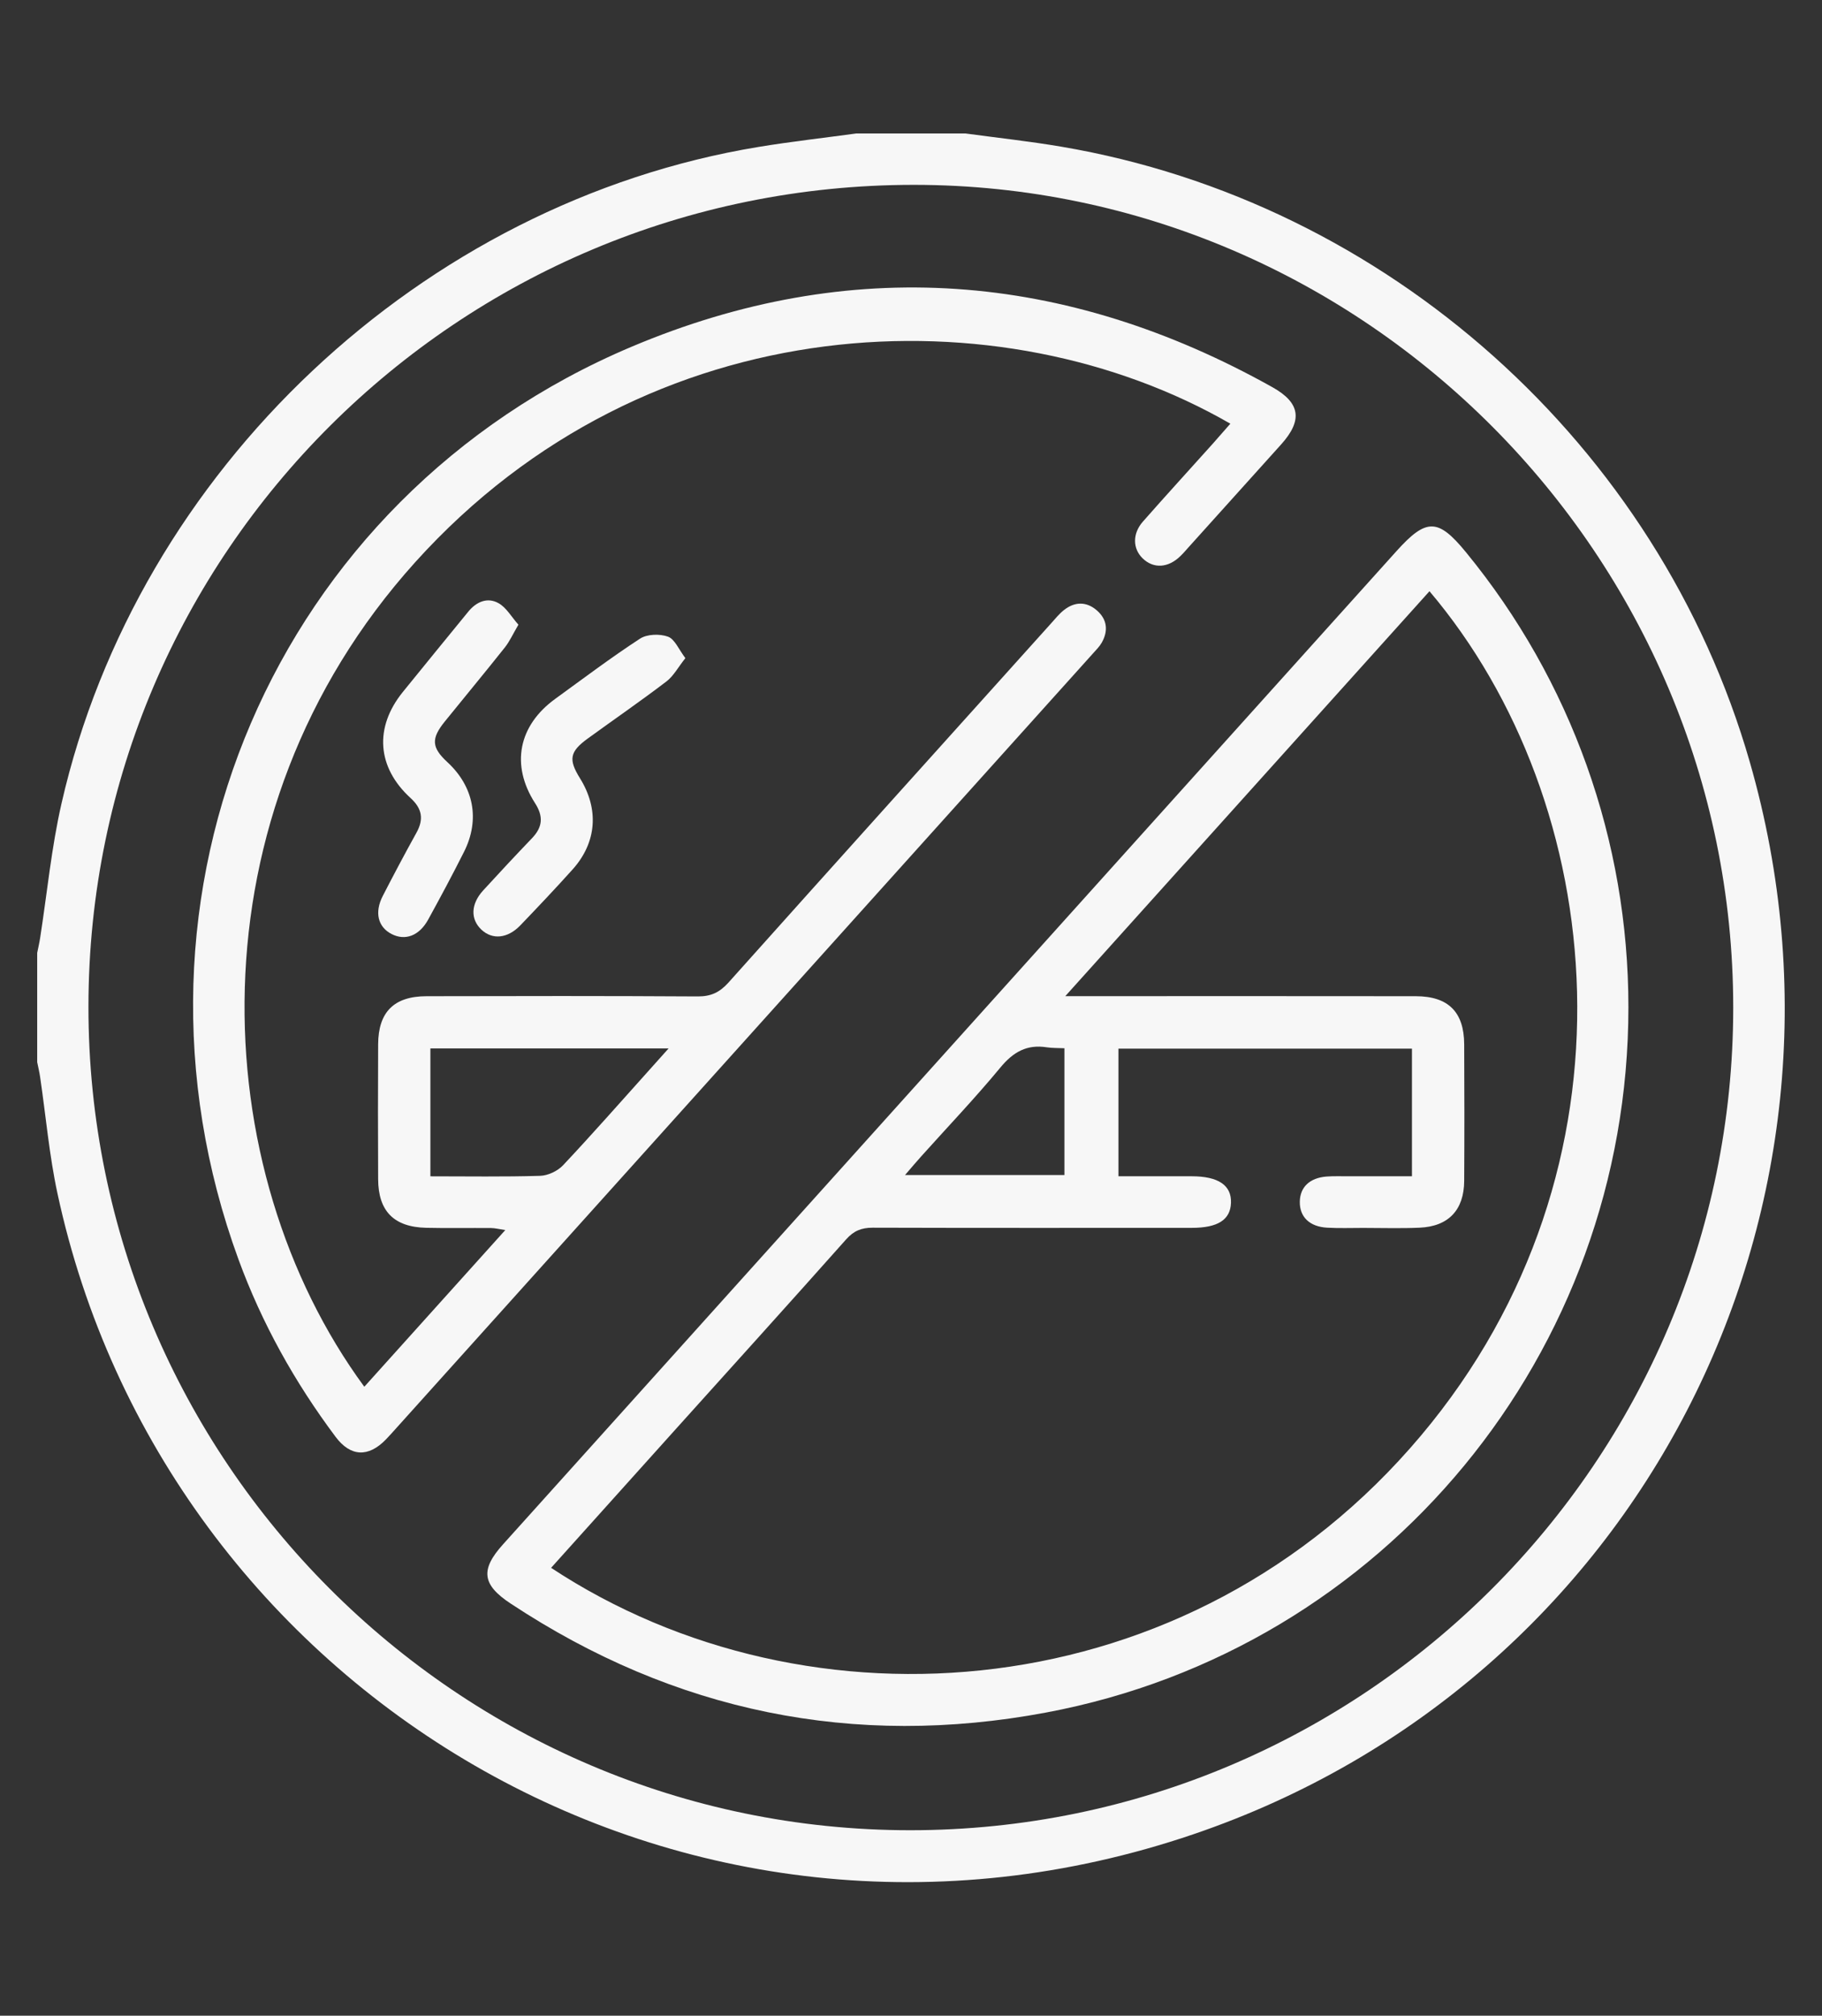
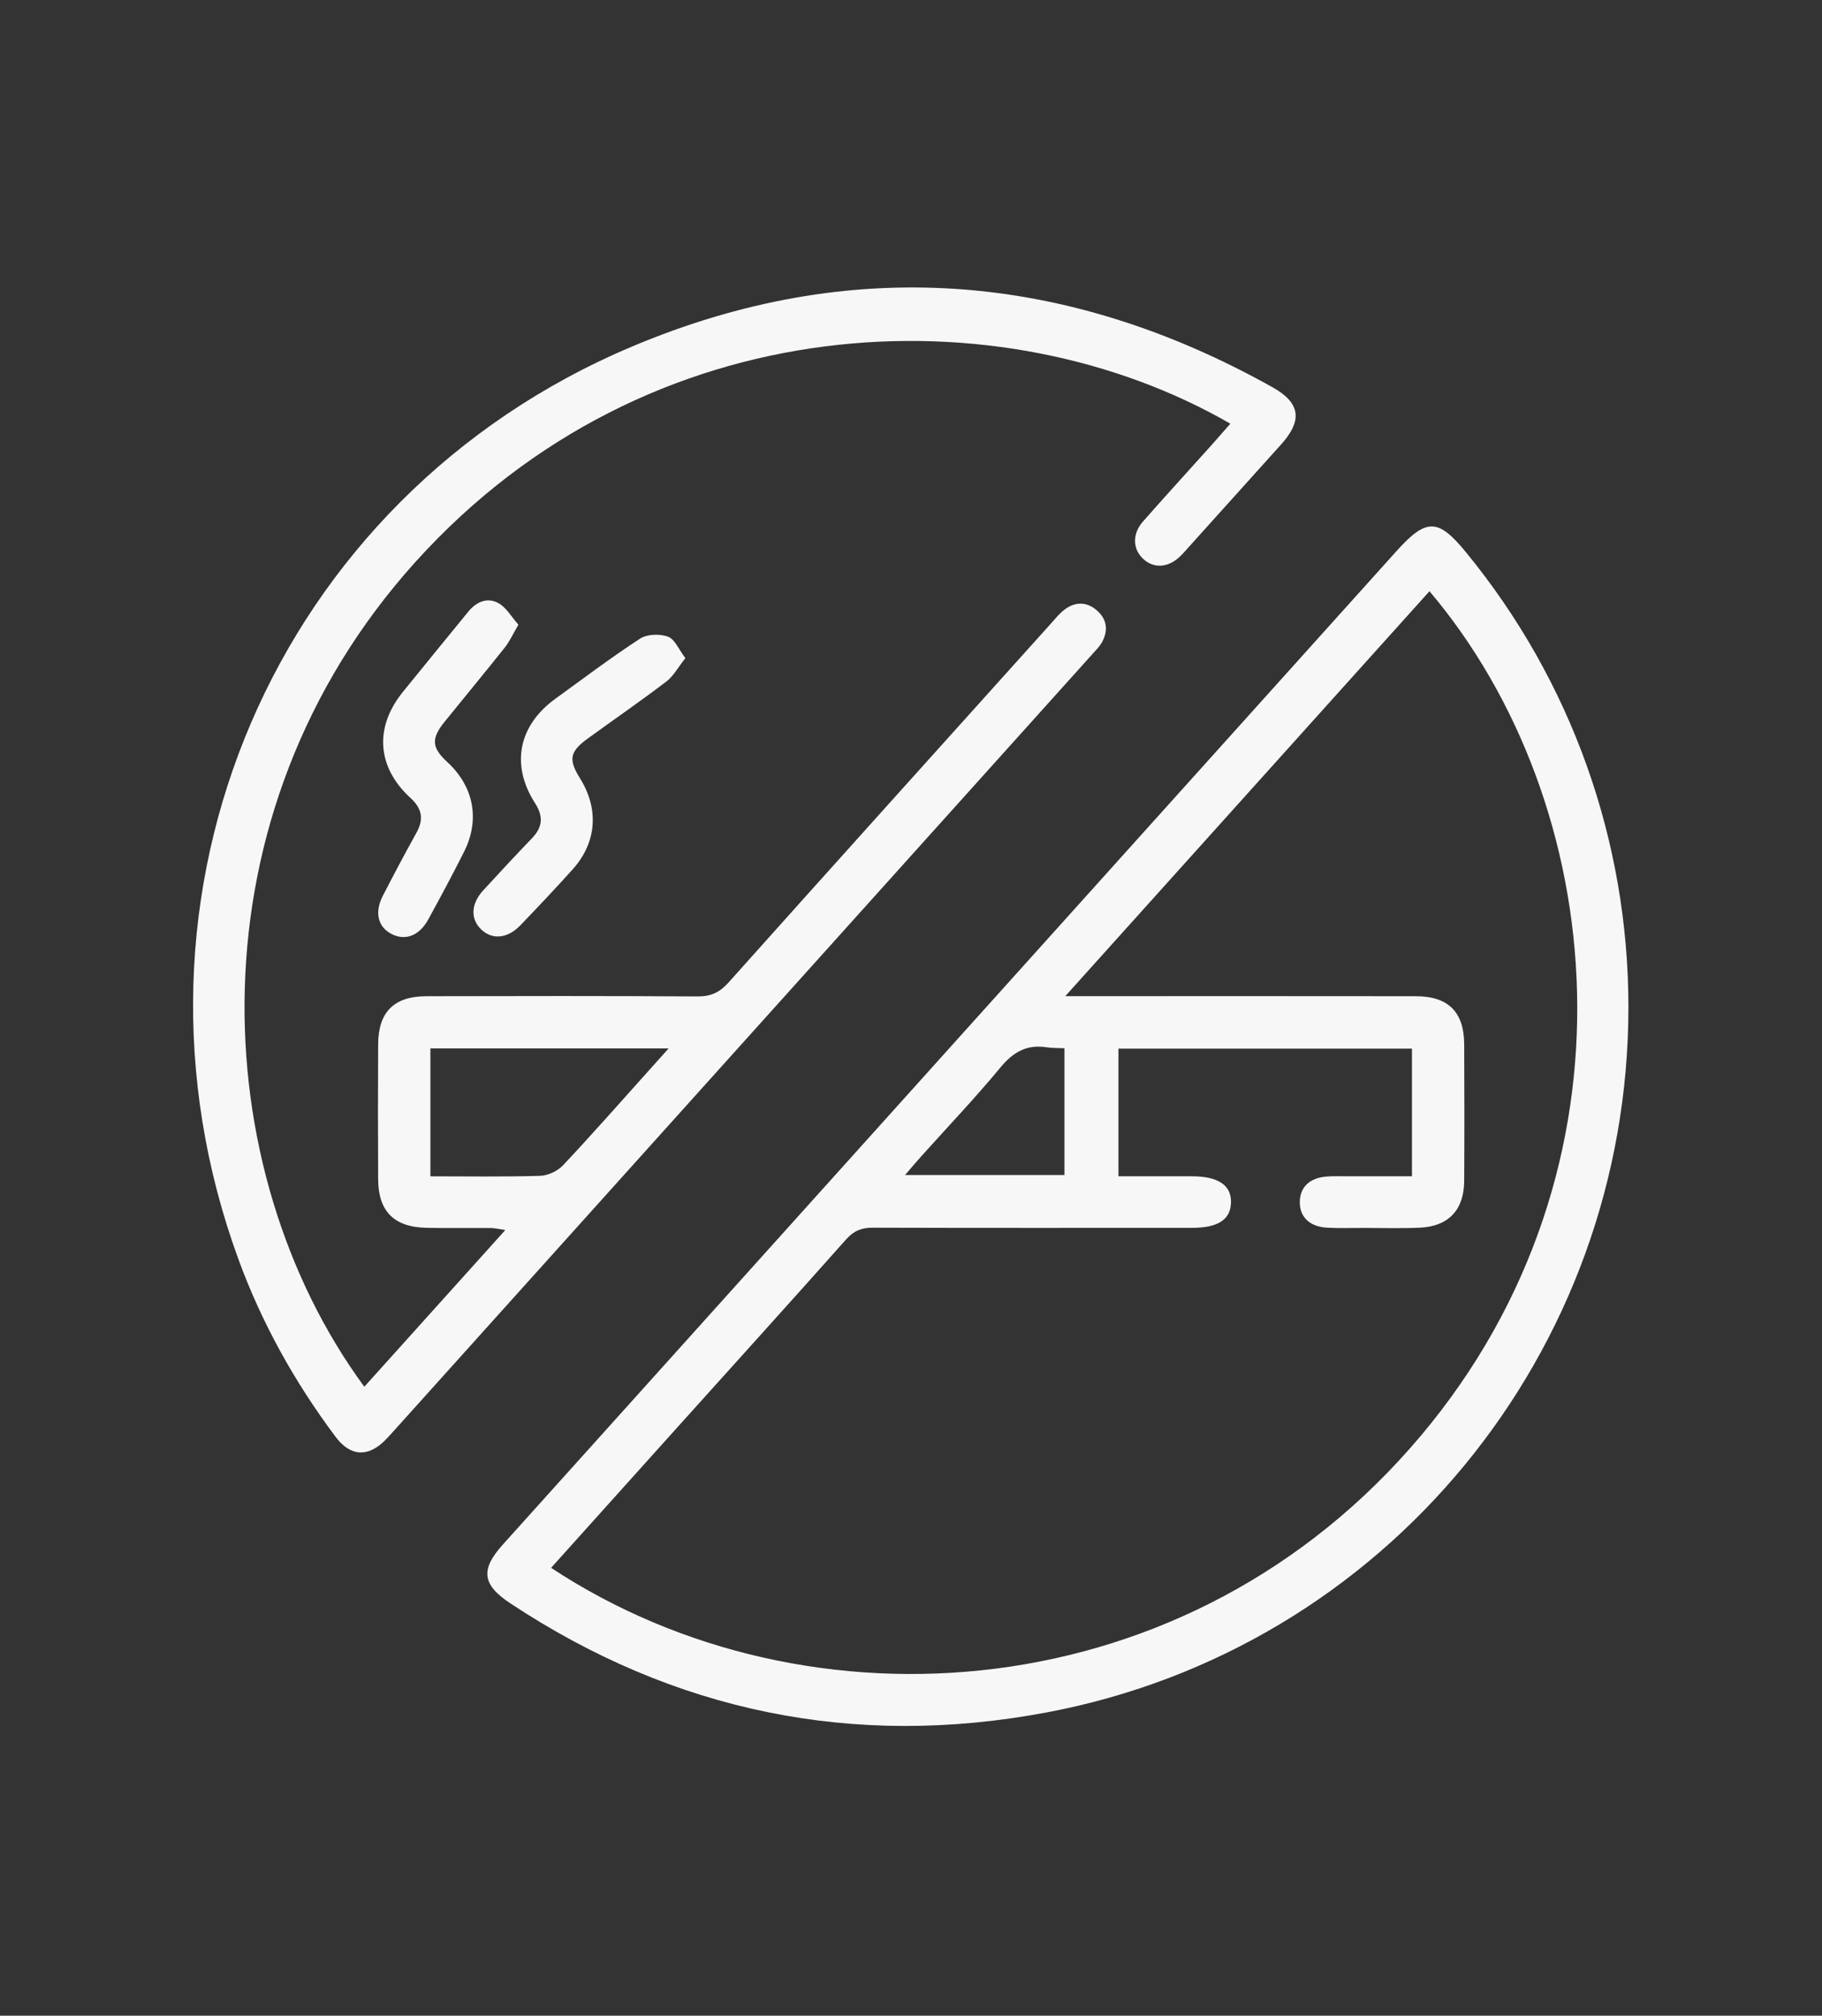
<svg xmlns="http://www.w3.org/2000/svg" id="Calque_1" viewBox="0 0 330.63 365.62">
  <rect x="0" y="0" width="330.63" height="365.62" fill="#333333" stroke="none" />
  <defs>
    <style>.cls-1{fill:#f7f7f7;}</style>
  </defs>
-   <path class="cls-1" d="M175.2,24.21c5.81.79,11.64,1.42,17.41,2.4,59.08,10.02,108.4,54.13,124.93,111.65,23.5,81.8-20.3,166.96-100.89,194.42-92.63,31.56-186.83-26.07-206.23-116.24-1.49-6.93-2.1-14.05-3.14-21.08-.13-.91-.35-1.8-.53-2.7,0-6.61,0-13.21,0-19.82.18-.9.39-1.79.53-2.69,1.27-8.14,2.05-16.39,3.88-24.4,13.8-60.53,65.43-109.05,126.5-119.1,5.88-.97,11.81-1.63,17.72-2.44,6.61,0,13.21,0,19.82,0ZM165.17,331.98c82.31,0,149.34-66.95,149.35-149.19.02-82-66.94-149.23-148.65-149.26-82.67-.03-149.75,66.69-149.82,149.02-.07,82.26,66.95,149.42,149.11,149.43Z" />
  <path class="cls-1" d="M295.5,182.7c0,62.61-44.19,116.41-105.66,127.93-34.91,6.55-67.44-.13-97.17-19.76-5.2-3.43-5.53-6.14-1.41-10.72,54.05-60.06,108.09-120.12,162.15-180.18,5.43-6.03,7.55-5.98,12.62.21,19.11,23.3,29.47,52.32,29.47,82.51ZM100,284.38c46.7,30.81,115.84,25.95,157.84-23.96,41.02-48.75,34.03-114.87,1.56-153.18-21.86,24.29-43.69,48.55-66.09,73.45,1.96,0,3.05,0,4.15,0,19.82,0,39.63-.02,59.45.01,5.92.01,8.76,2.87,8.79,8.72.04,8.26.05,16.51,0,24.77-.03,5.3-2.86,8.28-8.12,8.5-3.4.15-6.81.04-10.22.04-2.17,0-4.34.08-6.5-.04-3.22-.17-5.04-1.96-4.99-4.72.04-2.64,1.79-4.32,4.85-4.56,1.33-.1,2.68-.04,4.02-.05,3.78,0,7.57,0,11.48,0v-23.15h-53.26v23.15c4.6,0,8.92,0,13.25,0,4.88,0,7.28,1.63,7.17,4.82-.11,3.08-2.38,4.54-7.14,4.54-19.3,0-38.6.03-57.9-.03-2.02,0-3.42.57-4.79,2.11-10.22,11.49-20.54,22.89-30.83,34.32-7.51,8.35-15.02,16.71-22.71,25.26ZM193.16,213.14v-23c-1.19-.06-2.21-.02-3.2-.17-3.61-.57-6.09.84-8.42,3.66-4.59,5.55-9.58,10.78-14.4,16.15-.87.96-1.7,1.96-2.91,3.36h28.93Z" />
  <path class="cls-1" d="M223.26,76.85c-41.39-23.88-105.53-21.86-147.89,25.1-41.25,45.74-38.18,110.22-9.26,149.59,8.44-9.38,16.84-18.71,25.58-28.42-1.11-.17-1.84-.36-2.57-.37-3.92-.03-7.84.05-11.76-.04-5.87-.13-8.72-3.01-8.74-8.83-.04-8.15-.04-16.3,0-24.46.03-5.85,2.87-8.71,8.78-8.72,16.41-.04,32.81-.06,49.22.04,2.39.01,3.96-.73,5.55-2.49,19.47-21.76,39.02-43.45,58.55-65.16.76-.84,1.48-1.75,2.36-2.44,1.94-1.53,4.05-1.57,5.93.04,1.89,1.62,2.15,3.69.93,5.86-.4.71-1,1.31-1.55,1.92-42.16,46.87-84.33,93.74-126.5,140.6-.62.69-1.24,1.39-1.88,2.05-3.17,3.26-6.4,3.13-9.12-.51-7.4-9.88-13.36-20.56-17.61-32.16-24.19-66.08,6.43-138.15,71.32-165.55,39.6-16.73,78.72-13.69,116.31,7.34,5.11,2.86,5.49,6.03,1.55,10.4-5.6,6.21-11.19,12.42-16.78,18.63-.48.54-.95,1.09-1.47,1.59-2.22,2.18-4.89,2.33-6.86.42-1.81-1.76-1.88-4.48.05-6.67,4.16-4.73,8.41-9.37,12.61-14.05,1.08-1.21,2.14-2.44,3.25-3.7ZM78.1,213.37c6.76,0,13.34.11,19.92-.09,1.42-.04,3.17-.87,4.15-1.91,5.3-5.63,10.41-11.45,15.58-17.2,1.07-1.19,2.14-2.39,3.58-4h-43.23v23.2Z" />
  <path class="cls-1" d="M94.08,113.3c-1.02,1.74-1.61,3.06-2.47,4.14-3.59,4.52-7.27,8.95-10.9,13.44-2.51,3.1-2.39,4.72.46,7.35,4.81,4.43,5.98,10.43,3.03,16.29-2.08,4.14-4.27,8.22-6.5,12.28-1.62,2.95-4.17,3.89-6.64,2.62-2.49-1.28-3.14-3.93-1.59-6.93,1.98-3.84,4-7.66,6.1-11.44,1.35-2.44,1.05-4.36-1.06-6.29-6.12-5.59-6.61-12.8-1.43-19.22,3.95-4.89,7.94-9.74,11.91-14.61,1.47-1.79,3.47-2.64,5.46-1.53,1.43.79,2.36,2.49,3.63,3.92Z" />
  <path class="cls-1" d="M124.37,119.38c-1.32,1.66-2.15,3.25-3.44,4.23-4.67,3.56-9.51,6.89-14.26,10.34-3.29,2.39-3.55,3.8-1.43,7.21,3.49,5.61,3.06,11.64-1.32,16.53-3.1,3.45-6.29,6.82-9.5,10.16-2.31,2.4-5.08,2.65-7.07.77-2.01-1.9-1.92-4.65.33-7.11,2.92-3.19,5.88-6.36,8.87-9.48,1.92-2.01,2.09-3.94.54-6.35-4.45-6.93-3.01-14.08,3.67-18.92,5.09-3.69,10.11-7.48,15.37-10.91,1.28-.84,3.59-.91,5.08-.37,1.24.45,1.96,2.32,3.17,3.91Z" />
</svg>